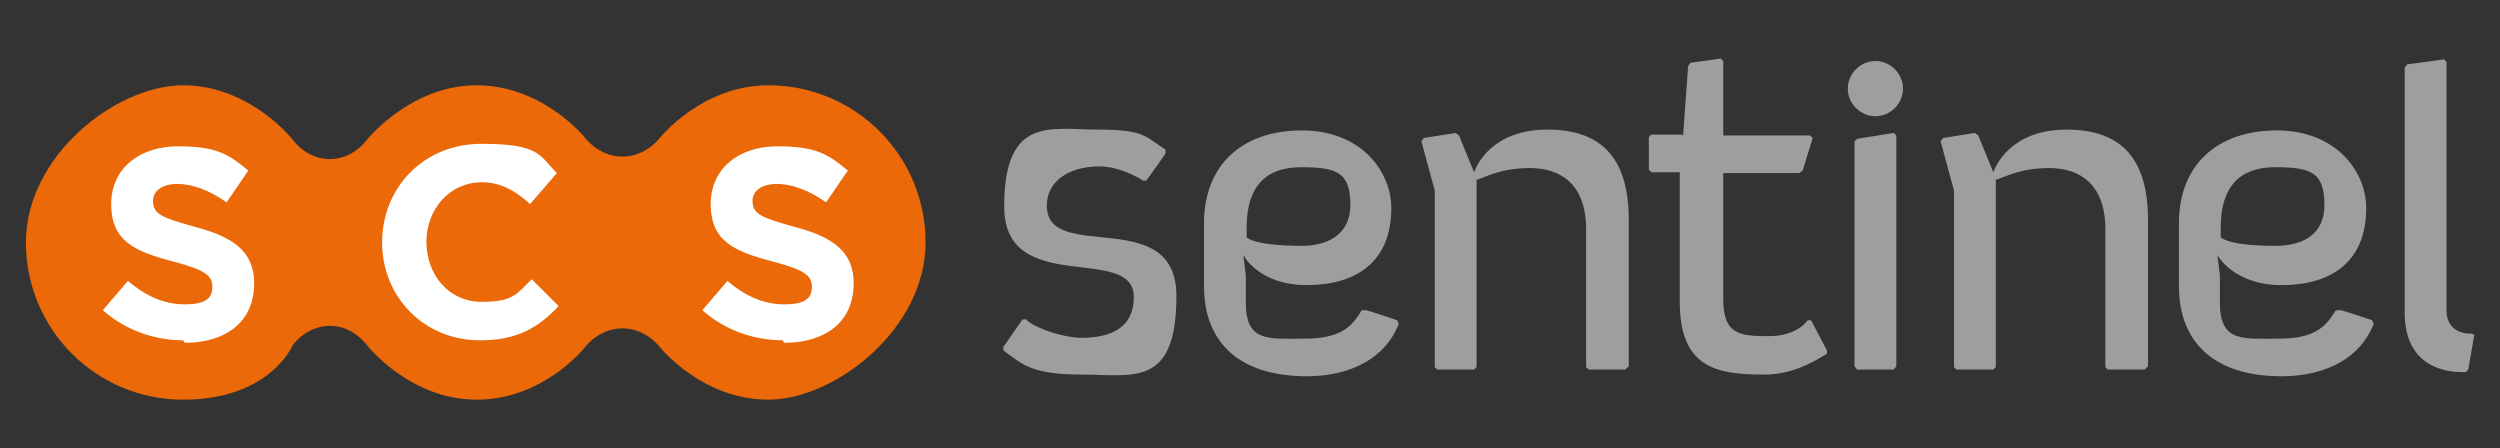
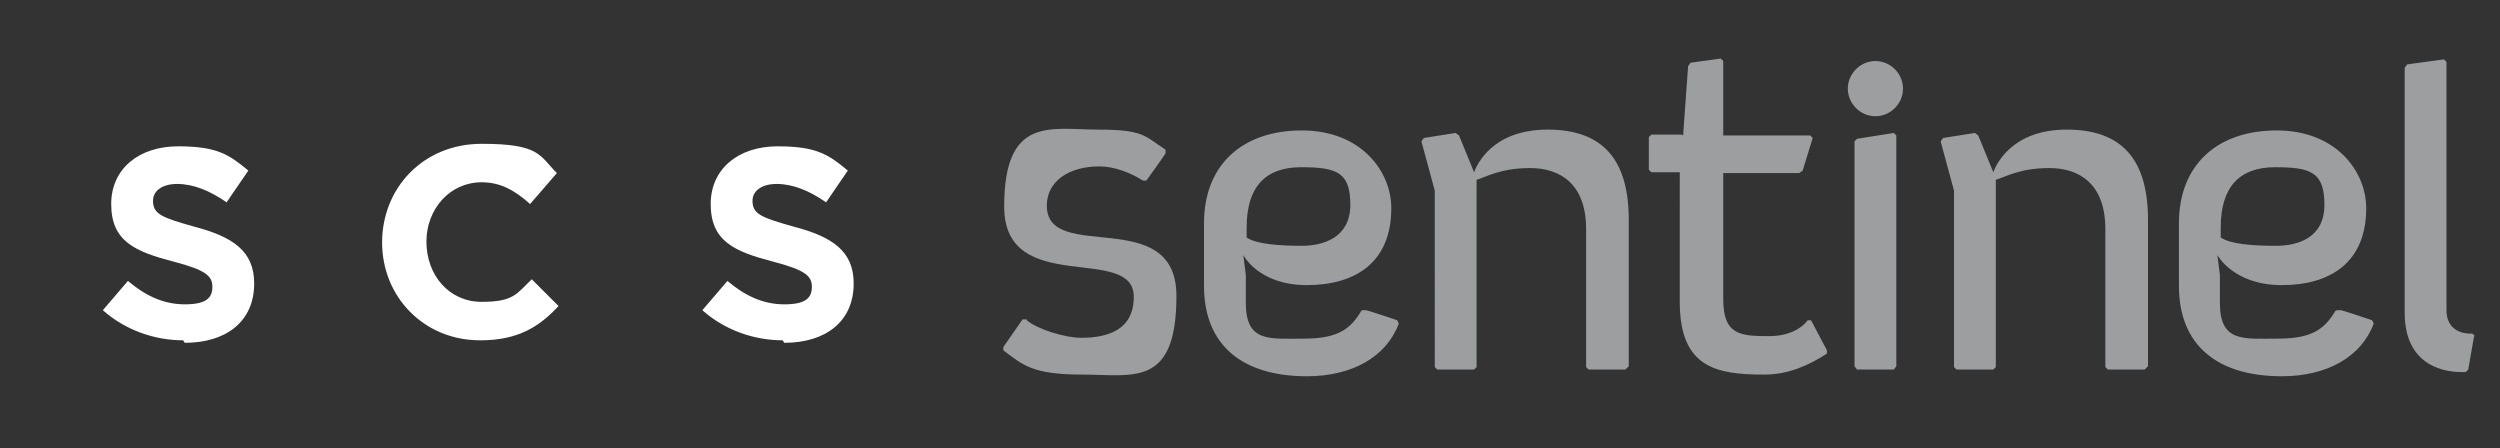
<svg xmlns="http://www.w3.org/2000/svg" id="Calque_1" version="1.1" viewBox="0 0 299 53.6">
  <rect x="0" y="0" width="299" height="53.6" fill="#333333" stroke="none" />
  <defs>
    <style>.st1{fill:#fff}.st2{fill:#9c9e9f}</style>
  </defs>
  <g id="Calque_11" data-name="Calque_1">
-     <path d="M91.9 10.2C84 10.2 79 16.4 79 16.4c-2.5 3.1-6.6 3.1-9.1 0 0 0-5-6.2-12.9-6.2s-13.1 6.5-13.1 6.5c-2.4 3.1-6.5 3.1-8.9 0 0 0-5.1-6.5-13.1-6.5S3.1 18.6 3.1 29s8.4 18.8 18.8 18.8S35 41.3 35 41.3c2.4-3.1 6.5-3.1 8.9 0 0 0 5.1 6.5 13.1 6.5s12.9-6.2 12.9-6.2c2.5-3.1 6.6-3.1 9.1 0 0 0 5 6.2 12.9 6.2s18.8-8.4 18.8-18.8-8.4-18.8-18.8-18.8" fill="#eb6909" />
    <path class="st1" d="M21.9 40.7c-3.4 0-6.9-1.2-9.6-3.6l3-3.5c2 1.7 4.2 2.8 6.8 2.8s3.3-.8 3.3-2.1-.8-2-4.6-3c-4.6-1.2-7.5-2.4-7.5-6.9 0-4.2 3.3-6.9 8-6.9s6.1 1 8.4 2.9l-2.6 3.8c-2-1.4-4-2.2-5.9-2.2s-2.9.9-2.9 2c0 1.6 1 2 4.9 3.1 4.6 1.2 7.2 2.9 7.2 6.8 0 4.6-3.4 7.1-8.3 7.1M57.4 40.7c-6.7 0-11.7-5.2-11.7-11.7 0-6.5 4.9-11.8 11.9-11.8s6.9 1.4 9 3.5l-3.2 3.7c-1.8-1.6-3.5-2.6-5.8-2.6-3.8 0-6.6 3.2-6.6 7.1 0 4 2.7 7.2 6.6 7.2s4.2-1 6-2.7l3.2 3.2c-2.3 2.5-4.9 4.1-9.3 4.1M93.6 40.7c-3.4 0-6.9-1.2-9.6-3.6l3-3.5c2 1.7 4.2 2.8 6.8 2.8s3.3-.8 3.3-2.1-.8-2-4.6-3c-4.6-1.2-7.5-2.4-7.5-6.9 0-4.2 3.3-6.9 8-6.9s6.1 1 8.4 2.9l-2.6 3.8c-2-1.4-4-2.2-5.9-2.2s-2.9.9-2.9 2c0 1.6 1 2 4.9 3.1 4.6 1.2 7.2 2.9 7.2 6.8 0 4.6-3.4 7.1-8.3 7.1" />
    <path class="st2" d="M122.8 38.3c1.3 1.1 4.6 2.1 6.5 2.1 3.3 0 6.3-1 6.3-4.9 0-6.4-15.5.1-15.5-10.8s5.6-9.2 11.2-9.2 5.6.8 8.1 2.4v.4c.1 0-2.3 3.3-2.3 3.3h-.4c-1.4-.9-3.4-1.7-5.2-1.7-3.7 0-6.3 1.8-6.3 4.7 0 7 15.5-.2 15.5 10.8s-5.2 9.4-11.2 9.4-7.1-1.1-9.5-2.9v-.4l2.3-3.3h.5zM162.9 37.1h.4c0-.1 3.8 1.2 3.8 1.2l.2.4c-1.5 4-5.6 6.3-11 6.3-7.7 0-12.3-3.7-12.3-10.8v-7.5c0-7 4.6-11.1 11.7-11.1s10.7 4.9 10.7 9.3c0 6.5-4.3 9.2-10.1 9.2s-7.6-3.6-7.6-3.6l.3 2.4v3.3c0 4.8 2.8 4.3 7 4.3s5.6-1.3 6.8-3.3m-13.7-9.9v1.1c1.1.8 4 1 6.6 1s5.8-1 5.8-4.9-1.6-4.5-5.9-4.5-6.5 2.4-6.5 7.2M194.4 44.2H190l-.3-.3V27.4c0-5.4-3.1-7.3-6.7-7.3s-5.3 1.1-6.4 1.4v22.4l-.3.3h-4.4l-.3-.3V22.8l-1.6-5.9.3-.4 3.8-.6.4.3 1.8 4.4c.3-.8 2.1-5.1 8.8-5.1s9.7 3.7 9.7 10.8v17.5l-.3.3zM201.3 16.2l.6-8.3.3-.4 3.6-.5.3.3v8.9h10.4l.3.3-1.2 3.9-.4.3h-9.1v15.1c0 4.3 2.1 4.4 5.5 4.4s4.6-1.9 4.6-1.9h.4l1.9 3.6v.4c-2.2 1.4-4.6 2.5-7.5 2.5-5.7 0-10.1-.8-10.1-8.7V20.6h-3.4l-.3-.3v-3.9l.3-.3h3.6zM226.5 44.2h-4.4l-.3-.4V16.9l.3-.3 4.4-.7.3.3v27.6l-.3.4zM256.5 44.2h-4.4l-.3-.3V27.4c0-5.4-3.1-7.3-6.7-7.3s-5.3 1.1-6.4 1.4v22.4l-.3.3H234l-.3-.3V22.8l-1.6-5.9.3-.4 3.8-.6.4.3 1.8 4.4c.3-.8 2.1-5.1 8.8-5.1s9.7 3.7 9.7 10.8v17.5l-.3.3zM279.5 37.1h.4c0-.1 3.8 1.2 3.8 1.2l.2.4c-1.5 4-5.6 6.3-11 6.3-7.7 0-12.3-3.7-12.3-10.8v-7.5c0-7 4.6-11.1 11.7-11.1s10.7 4.9 10.7 9.3c0 6.5-4.3 9.2-10.1 9.2s-7.7-3.6-7.7-3.6l.3 2.4v3.3c0 4.8 2.8 4.3 7 4.3s5.6-1.3 6.8-3.3m-13.7-9.9v1.1c1.1.8 3.9 1 6.6 1s5.8-1 5.8-4.9-1.6-4.5-5.9-4.5-6.5 2.4-6.5 7.2M295.9 40.2l-.7 4-.3.3h-.5c-1.7 0-6.8-.5-6.8-7.1V8.1l.3-.4 4.4-.6.3.3v29.7c0 2.4 1.9 2.8 2.8 2.8h.3l.3.3zM221 10.6c0-1.8 1.5-3.3 3.3-3.3s3.3 1.5 3.3 3.3-1.5 3.3-3.3 3.3-3.3-1.5-3.3-3.3" />
  </g>
</svg>